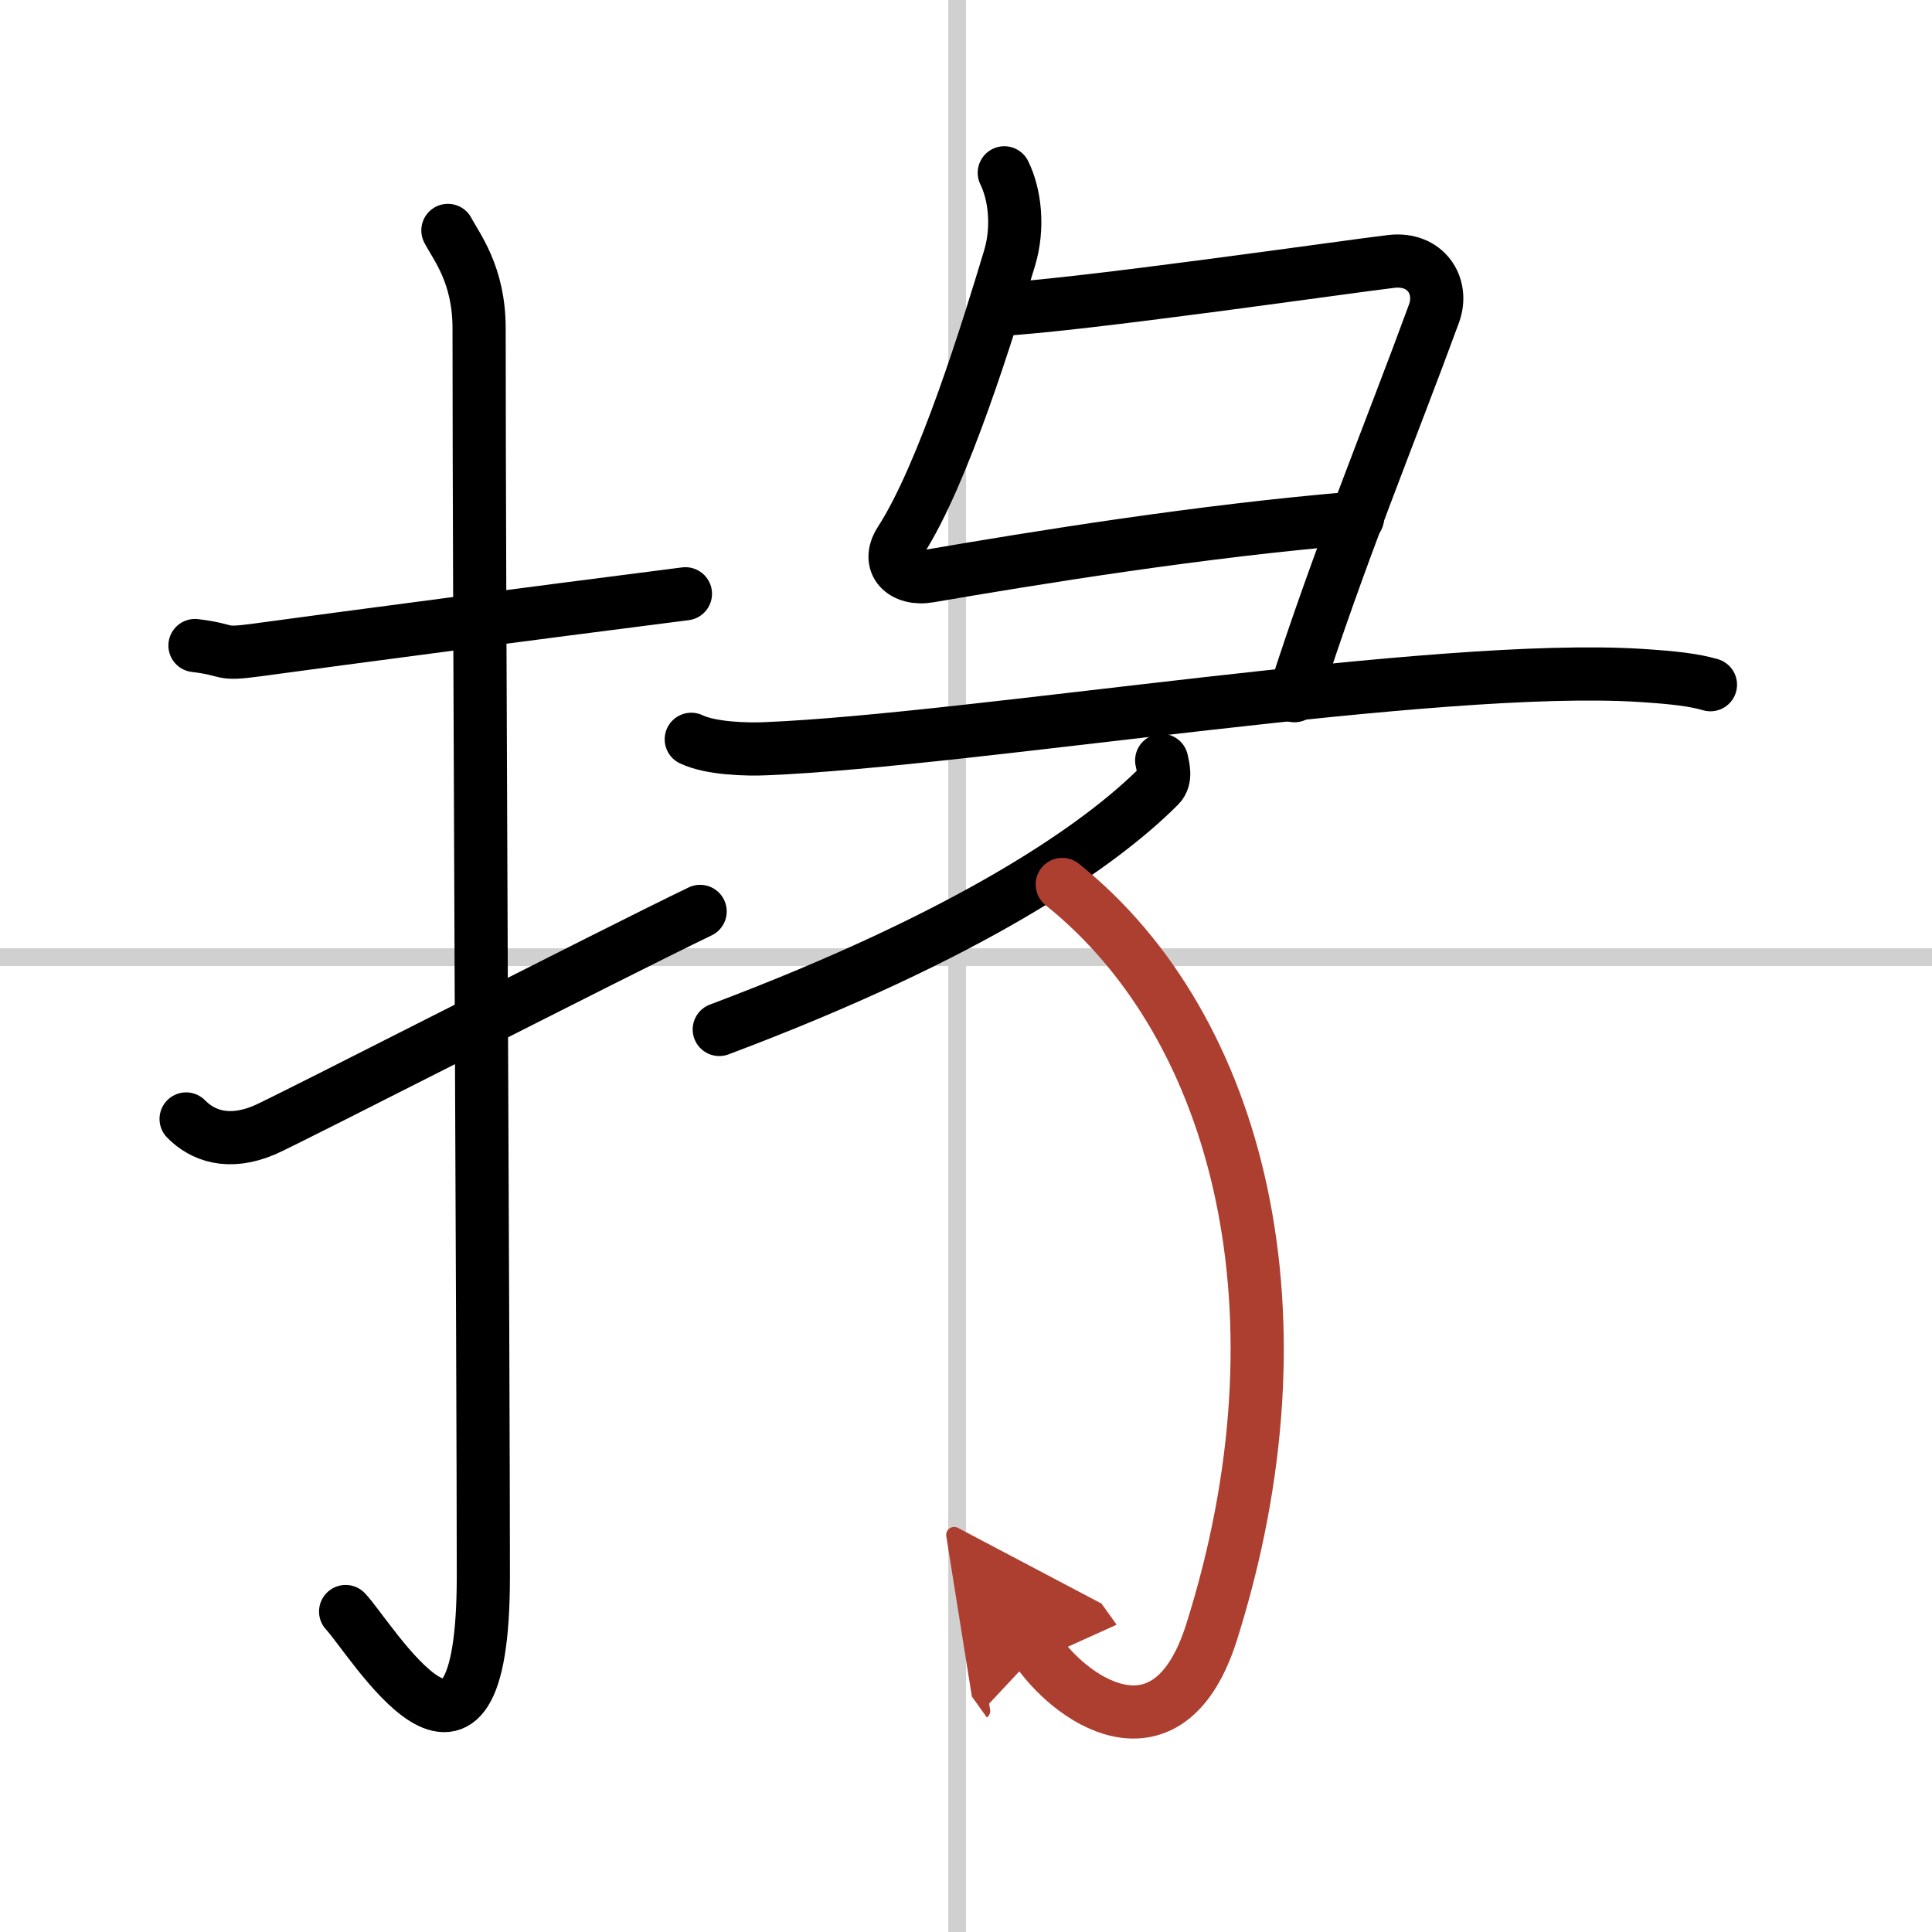
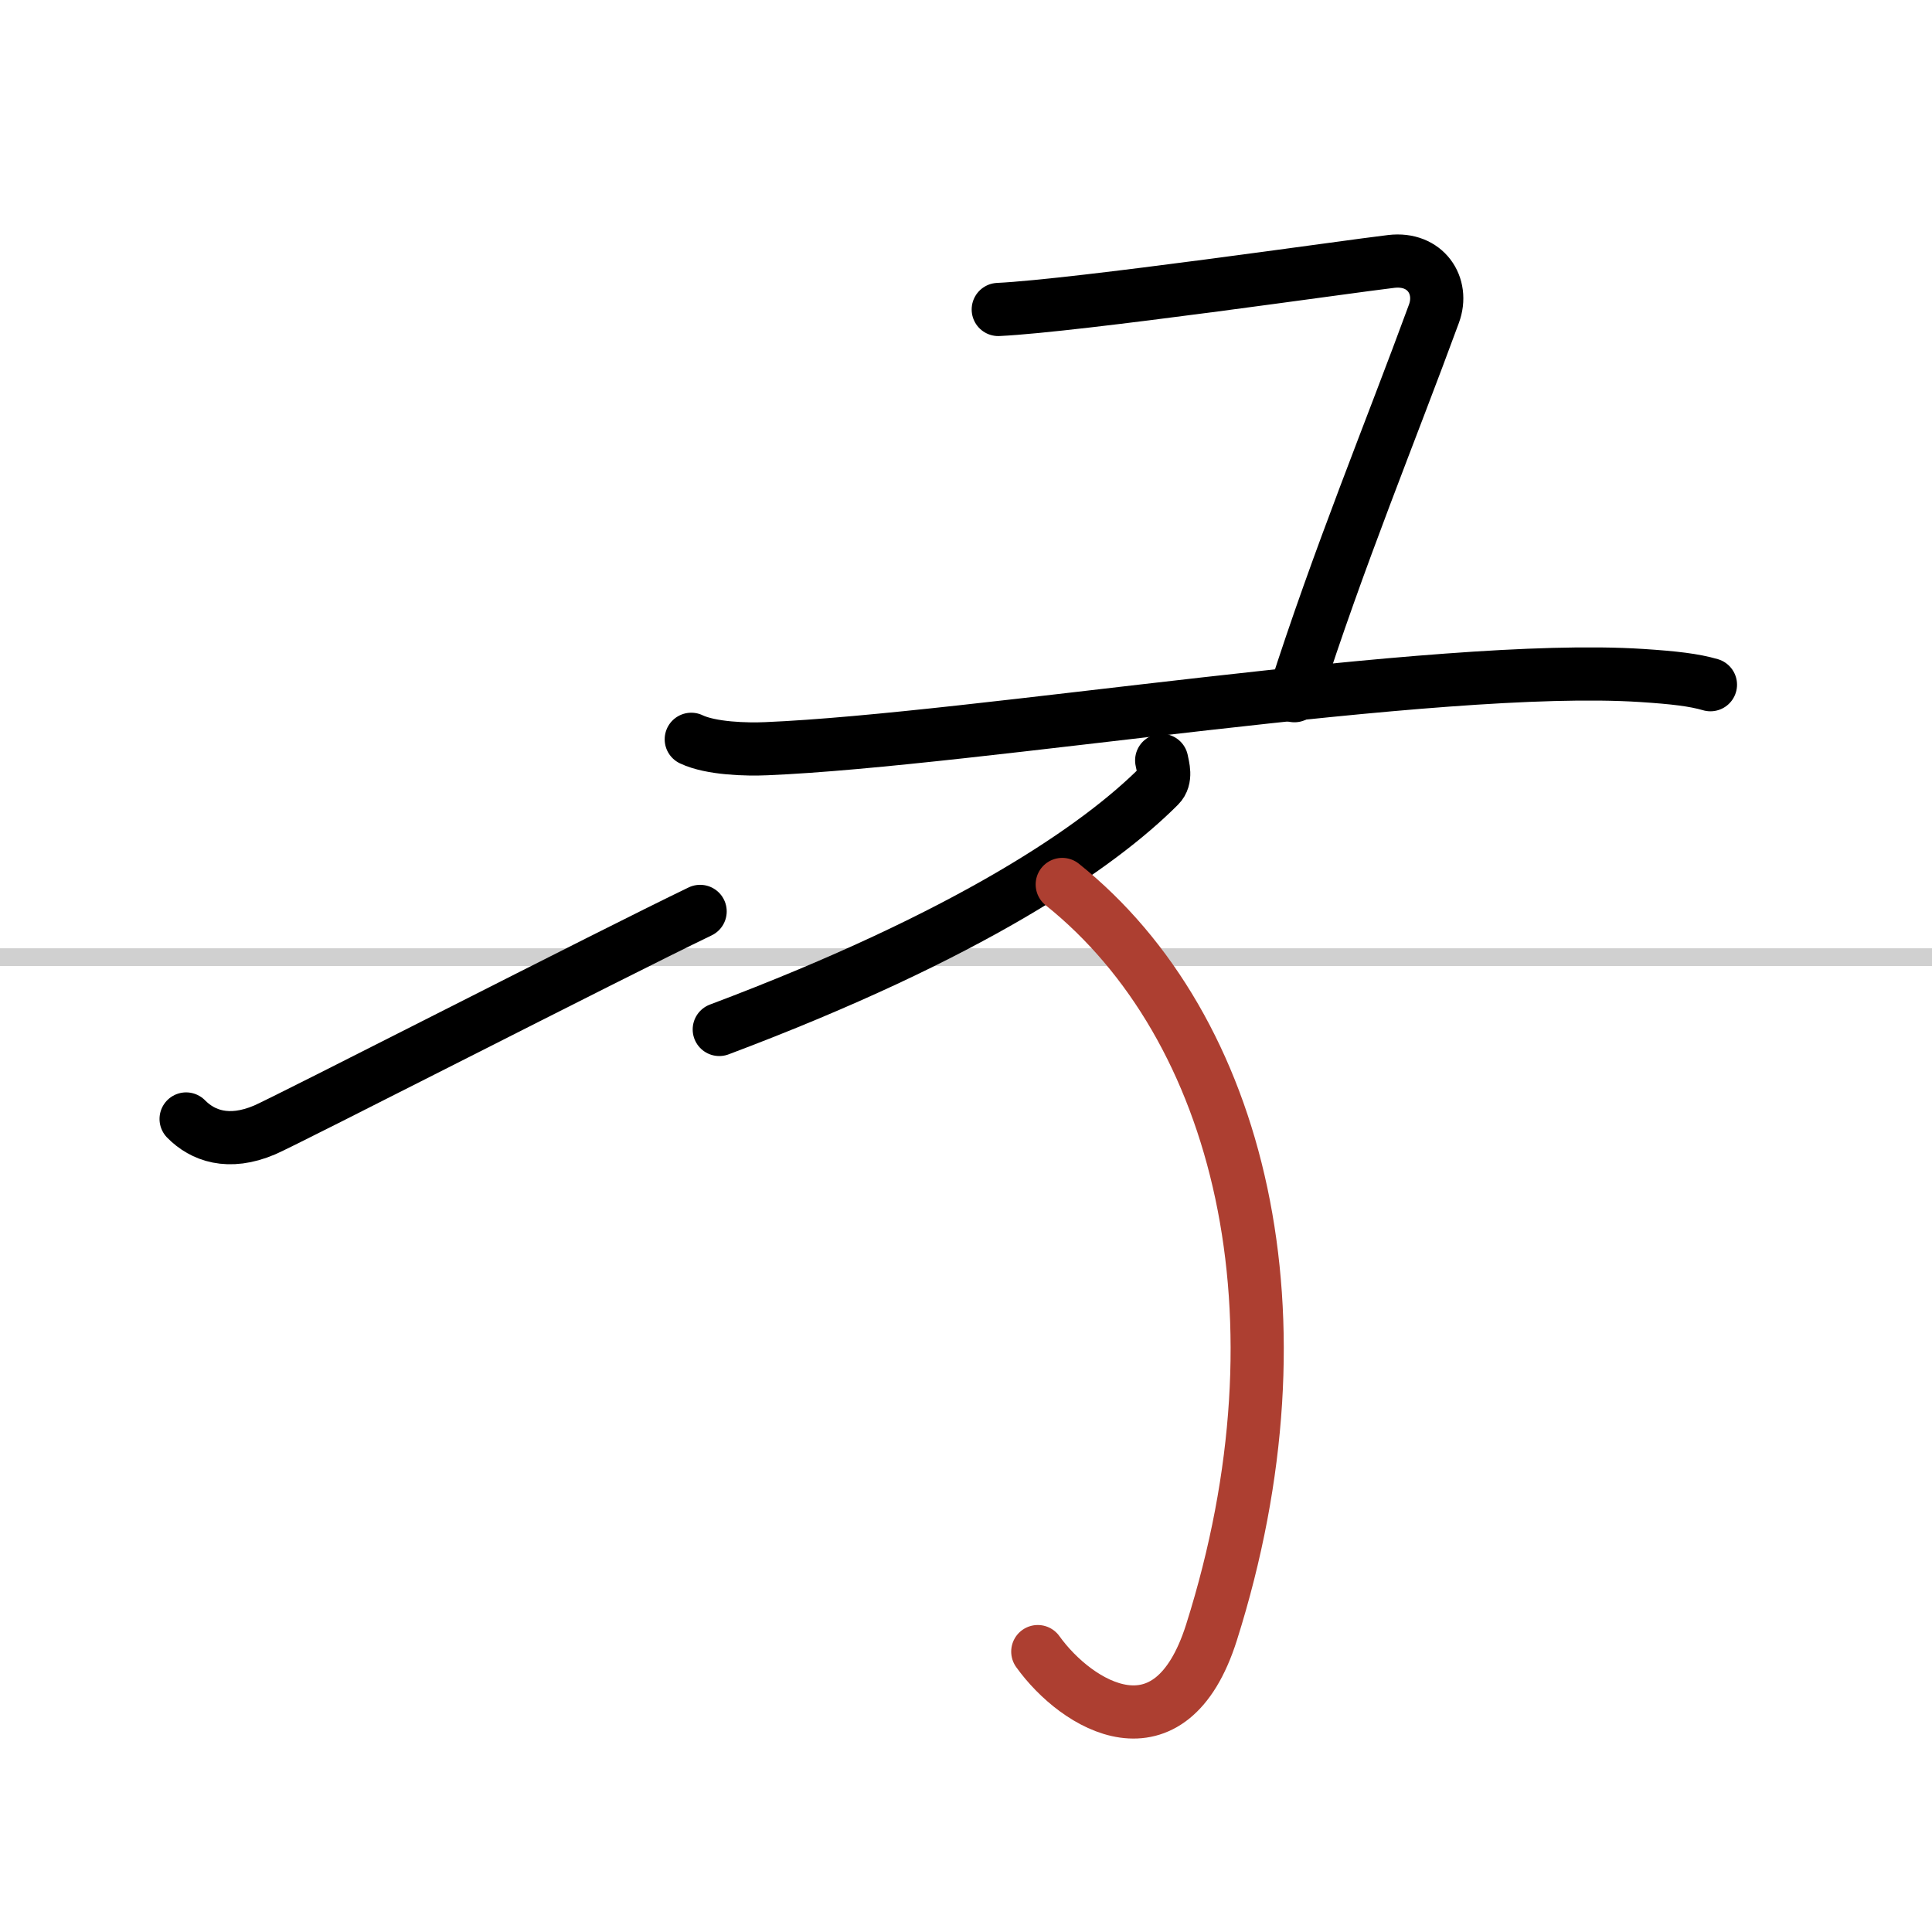
<svg xmlns="http://www.w3.org/2000/svg" width="400" height="400" viewBox="0 0 109 109">
  <defs>
    <marker id="a" markerWidth="4" orient="auto" refX="1" refY="5" viewBox="0 0 10 10">
-       <polyline points="0 0 10 5 0 10 1 5" fill="#ad3f31" stroke="#ad3f31" />
-     </marker>
+       </marker>
  </defs>
  <g fill="none" stroke="#000" stroke-linecap="round" stroke-linejoin="round" stroke-width="3">
    <rect width="100%" height="100%" fill="#fff" stroke="#fff" />
-     <line x1="54" x2="54" y2="109" stroke="#d0d0d0" stroke-width="1" />
    <line x2="109" y1="54" y2="54" stroke="#d0d0d0" stroke-width="1" />
-     <path d="m11 36.42c2.08 0.25 1.27 0.55 3.5 0.25 5.5-0.75 15-2 24.17-3.17" />
-     <path d="m25.27 13c0.48 0.92 1.76 2.49 1.76 5.52 0 15.23 0.24 58.96 0.24 70.4 0 14.25-6.32 3.53-7.77 2" />
    <path d="m10.5 63.13c0.92 0.94 2.39 1.49 4.43 0.62 1.2-0.51 19.48-9.88 24.57-12.33" />
-     <path d="m56.66 9.75c0.59 1.19 0.83 3.07 0.29 4.84-1.18 3.91-3.71 12.16-6.15 15.93-0.84 1.29 0.18 2.23 1.62 1.98 5.97-1.02 15.3-2.55 24.17-3.28" />
    <path d="m56.32 17.46c4.43-0.21 19.84-2.44 22.17-2.71 1.94-0.23 2.99 1.38 2.41 2.95-2.4 6.55-5.4 13.8-7.87 21.55" />
    <path d="m39 41.71c1.11 0.53 3.14 0.58 4.24 0.53 11.73-0.49 37.76-4.88 49.38-4.13 1.84 0.12 2.95 0.25 3.88 0.52" />
    <path d="m65.54 42.9c0.07 0.36 0.28 1.02-0.14 1.44-3.4 3.41-10.65 8.41-24.82 13.74" />
    <path d="M59.93,49.9C70,57.96,74,74.24,68.35,92.1c-2.33,7.35-7.6,4.15-9.8,1.08" marker-end="url(#a)" stroke="#ad3f31" />
  </g>
</svg>